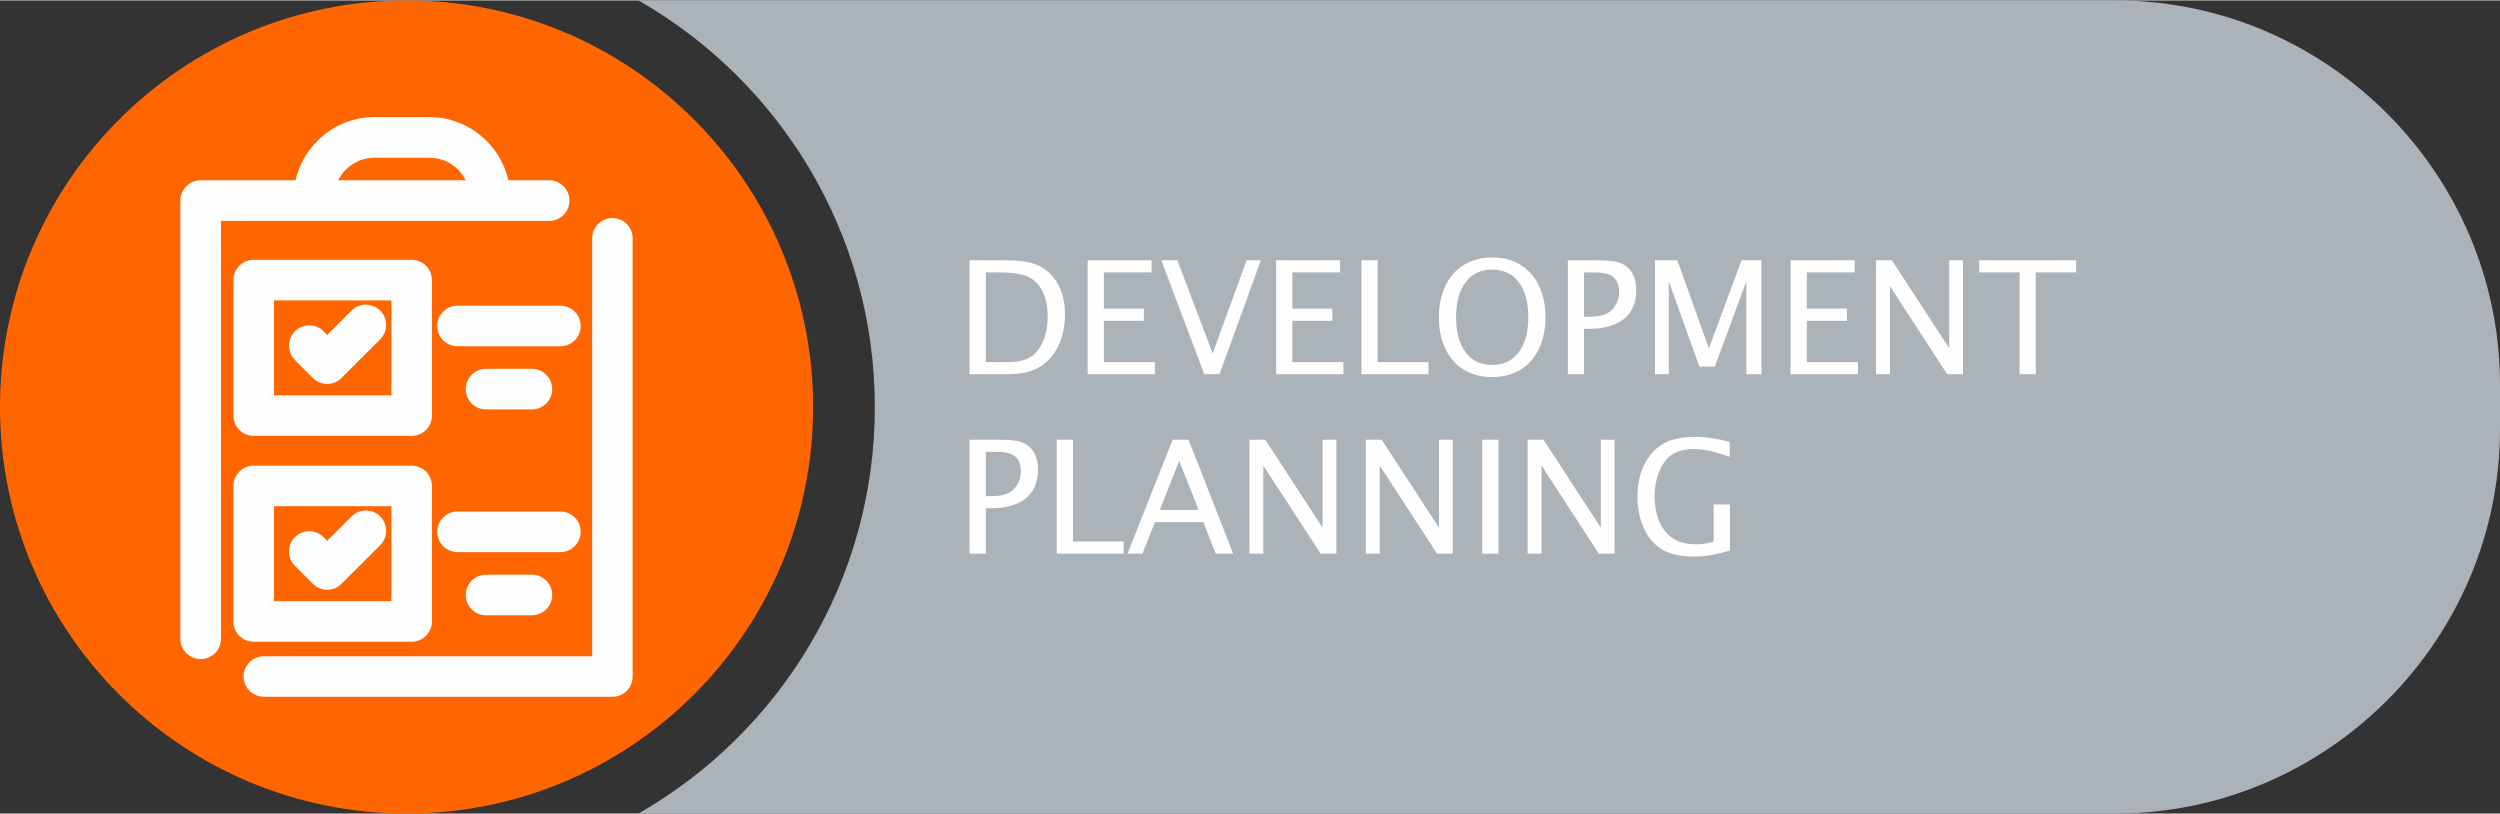
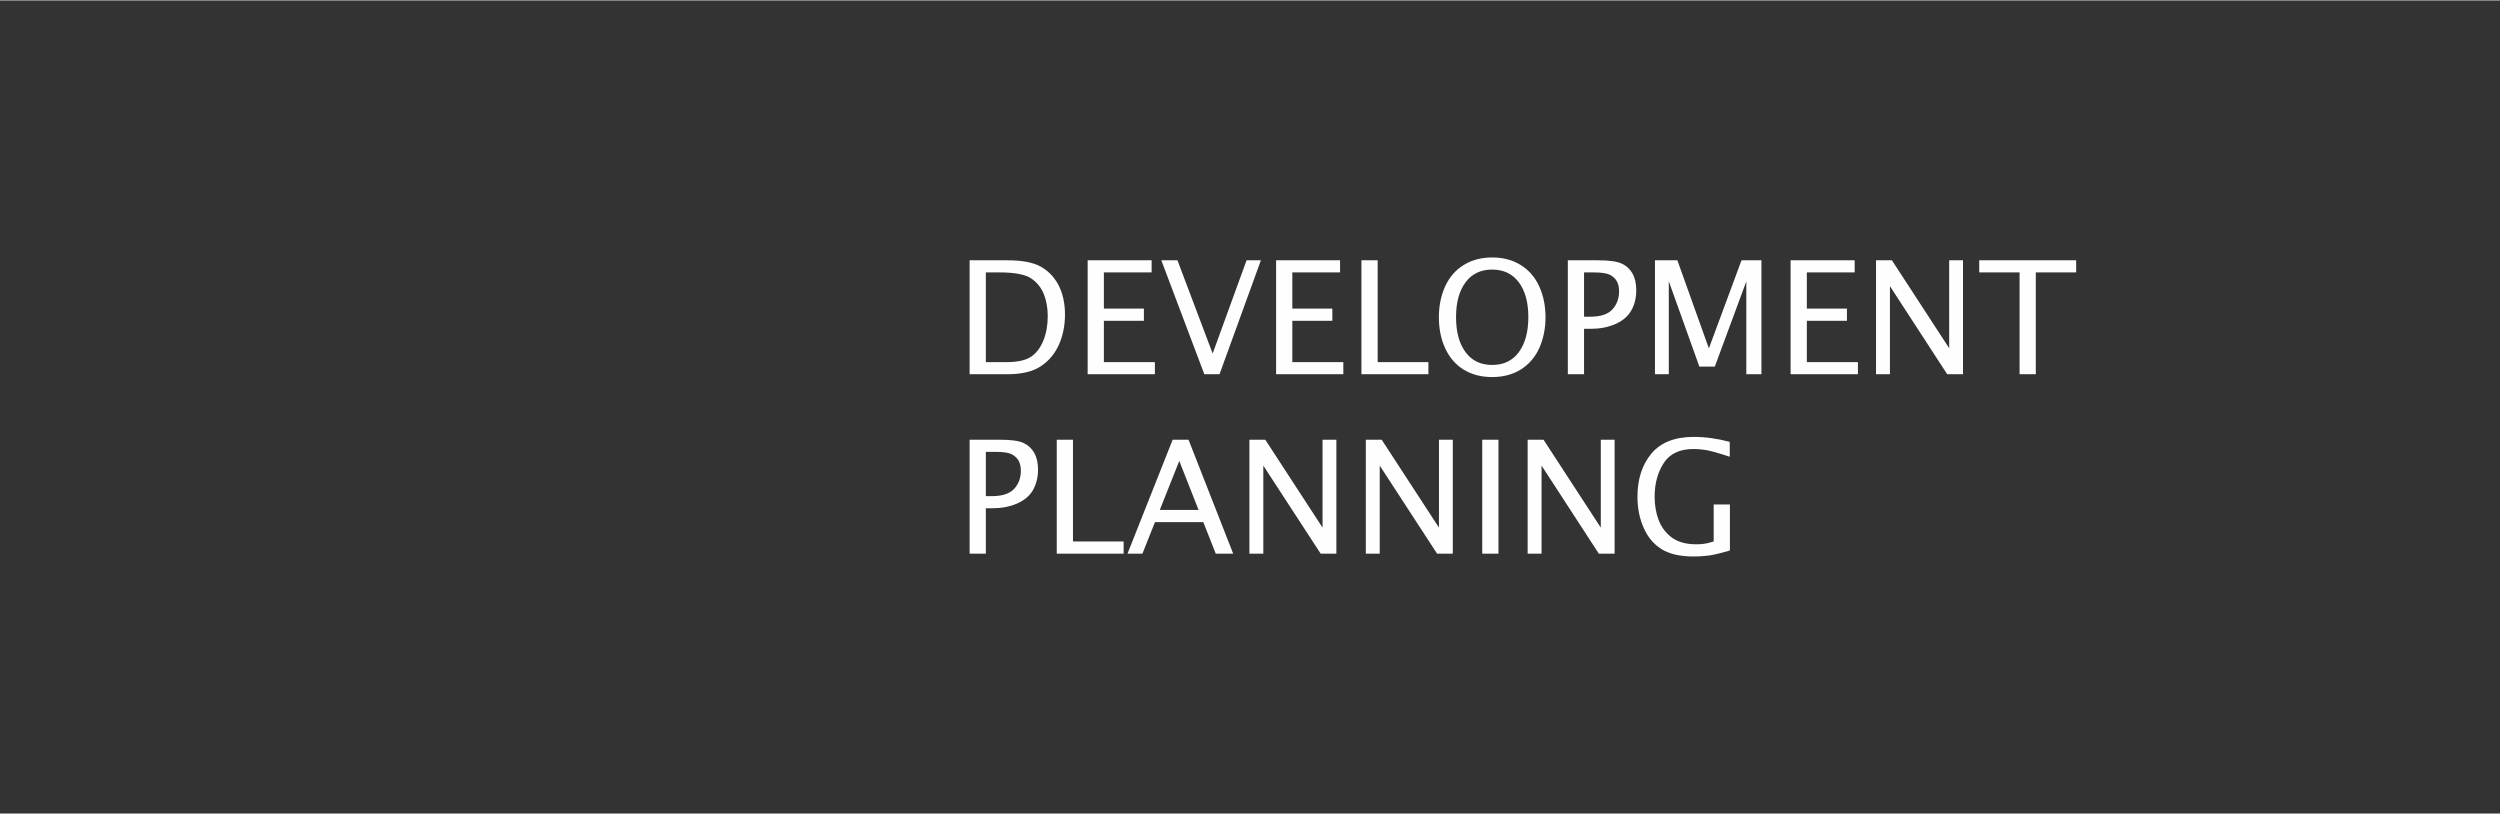
<svg xmlns="http://www.w3.org/2000/svg" xml:space="preserve" width="301px" height="98px" version="1.1" style="shape-rendering:geometricPrecision; text-rendering:geometricPrecision; image-rendering:optimizeQuality; fill-rule:evenodd; clip-rule:evenodd" viewBox="0 0 291.2 94.71">
  <rect x="0" y="0" width="291.2" height="94.71" fill="#333333" stroke="none" />
  <defs>
    <style type="text/css">
   
    .fil1 {fill:#ABB3B8}
    .fil0 {fill:#FF6600}
    .fil2 {fill:#FEFEFE;fill-rule:nonzero}
   
  </style>
  </defs>
  <g id="Layer_x0020_1">
-     <path class="fil0" d="M94.71 47.38c0,-26.18 -21.21,-47.38 -47.33,-47.38 -26.18,0 -47.38,21.2 -47.38,47.38 0,26.12 21.2,47.33 47.38,47.33 26.12,0 47.33,-21.21 47.33,-47.33z" />
-     <path class="fil1" d="M74.37 0l172.05 0c24.61,0 44.78,20.17 44.78,44.78l0 5.14c0,24.61 -20.17,44.79 -44.78,44.79l-172.05 0c16.44,-9.41 27.53,-27.1 27.53,-47.33 0,-20.28 -11.09,-37.97 -27.53,-47.38z" />
-     <path class="fil2" d="M25.74 74.36c0,1.3 -1.06,2.36 -2.36,2.36 -1.31,0 -2.37,-1.06 -2.37,-2.36l0 -51.04c0,-1.31 1.06,-2.37 2.37,-2.37l11.04 0c0.4,-1.76 1.3,-3.34 2.54,-4.58l0.01 -0.01c1.7,-1.71 4.06,-2.77 6.64,-2.77l6.41 0c2.59,0 4.95,1.06 6.65,2.77l0.01 0c1.24,1.24 2.14,2.83 2.54,4.59l4.75 0c1.31,0 2.36,1.06 2.36,2.37 0,1.3 -1.05,2.36 -2.36,2.36l-38.23 0 0 48.68zm8.61 -32.48c-0.92,-0.92 -0.92,-2.41 0,-3.34 0.92,-0.92 2.42,-0.92 3.34,0l0.42 0.43 2.84 -2.84c0.92,-0.92 2.42,-0.92 3.34,0 0.92,0.92 0.92,2.42 0,3.34l-4.51 4.51c-0.92,0.92 -2.41,0.92 -3.34,0l-2.09 -2.1zm0 23.98c-0.92,-0.92 -0.92,-2.42 0,-3.34 0.92,-0.92 2.42,-0.92 3.34,0l0.42 0.43 2.84 -2.84c0.92,-0.93 2.42,-0.93 3.34,0 0.92,0.92 0.92,2.41 0,3.34l-4.51 4.5c-0.92,0.93 -2.41,0.93 -3.34,0l-2.09 -2.09zm-4.8 -35.65l18.4 0c1.3,0 2.36,1.06 2.36,2.36l0 15.79c0,1.31 -1.06,2.36 -2.36,2.36l-18.4 0c-1.31,0 -2.36,-1.05 -2.36,-2.36l0 -15.79c0,-1.3 1.05,-2.36 2.36,-2.36zm16.04 4.73l-13.68 0 0 11.06 13.68 0 0 -11.06zm-16.04 19.25l18.4 0c1.3,0 2.36,1.06 2.36,2.36l0 15.79c0,1.3 -1.06,2.36 -2.36,2.36l-18.4 0c-1.31,0 -2.36,-1.06 -2.36,-2.36l0 -15.79c0,-1.3 1.05,-2.36 2.36,-2.36zm16.04 4.72l-13.68 0 0 11.07 13.68 0 0 -11.07zm11.02 12.71c-1.3,0 -2.36,-1.06 -2.36,-2.37 0,-1.3 1.06,-2.36 2.36,-2.36l5.34 0c1.31,0 2.37,1.06 2.37,2.36 0,1.31 -1.06,2.37 -2.37,2.37l-5.34 0zm0 -23.98c-1.3,0 -2.36,-1.06 -2.36,-2.36 0,-1.31 1.06,-2.37 2.36,-2.37l5.34 0c1.31,0 2.37,1.06 2.37,2.37 0,1.3 -1.06,2.36 -2.37,2.36l-5.34 0zm-3.32 16.62c-1.31,0 -2.36,-1.06 -2.36,-2.37 0,-1.3 1.05,-2.36 2.36,-2.36l11.99 0c1.3,0 2.36,1.06 2.36,2.36 0,1.31 -1.06,2.37 -2.36,2.37l-11.99 0zm0 -23.98c-1.31,0 -2.36,-1.06 -2.36,-2.36 0,-1.31 1.05,-2.36 2.36,-2.36l11.99 0c1.3,0 2.36,1.05 2.36,2.36 0,1.3 -1.06,2.36 -2.36,2.36l-11.99 0zm-13.9 -19.33l14.85 0c-0.23,-0.46 -0.53,-0.88 -0.9,-1.25l0.01 0c-0.85,-0.85 -2.03,-1.38 -3.33,-1.38l-6.41 0c-1.29,0 -2.47,0.53 -3.32,1.38 -0.36,0.36 -0.67,0.79 -0.9,1.25zm29.58 6.76c0,-1.31 1.06,-2.36 2.36,-2.36 1.31,0 2.36,1.05 2.36,2.36l0 51.04c0,1.3 -1.05,2.36 -2.36,2.36l-40.6 0c-1.3,0 -2.36,-1.06 -2.36,-2.36 0,-1.3 1.06,-2.36 2.36,-2.36l38.24 0 0 -48.68z" />
    <path class="fil2" d="M112.94 43.54l0 -13.27 4.42 0c1.7,0 2.99,0.25 3.87,0.74 0.88,0.49 1.57,1.21 2.07,2.16 0.49,0.95 0.75,2.09 0.75,3.42 0,1.26 -0.23,2.42 -0.69,3.47 -0.46,1.05 -1.15,1.89 -2.09,2.53 -0.93,0.63 -2.23,0.95 -3.89,0.95l-4.44 0zm1.89 -1.41l2.41 0c1.25,0 2.19,-0.2 2.81,-0.6 0.63,-0.4 1.11,-1.03 1.47,-1.88 0.35,-0.86 0.52,-1.82 0.52,-2.88 0,-0.93 -0.15,-1.78 -0.45,-2.55 -0.31,-0.77 -0.8,-1.38 -1.48,-1.84 -0.68,-0.46 -1.92,-0.7 -3.73,-0.7l-1.55 0 0 10.45zm11.86 1.41l0 -13.27 7.45 0 0 1.41 -5.56 0 0 4.22 4.66 0 0 1.42 -4.66 0 0 4.81 5.94 0 0 1.41 -7.83 0zm13.59 0l-5.01 -13.27 1.88 0 4.1 10.86 3.95 -10.86 1.67 0 -4.82 13.27 -1.77 0zm8.36 0l0 -13.27 7.45 0 0 1.41 -5.56 0 0 4.22 4.66 0 0 1.42 -4.66 0 0 4.81 5.94 0 0 1.41 -7.83 0zm9.94 0l0 -13.27 1.89 0 0 11.86 5.91 0 0 1.41 -7.8 0zm15.23 0.33c-1.26,0 -2.35,-0.28 -3.28,-0.84 -0.93,-0.56 -1.66,-1.38 -2.17,-2.46 -0.51,-1.08 -0.76,-2.3 -0.76,-3.67 0,-1.31 0.24,-2.51 0.73,-3.59 0.49,-1.07 1.21,-1.91 2.16,-2.49 0.95,-0.59 2.06,-0.88 3.32,-0.88 1.26,0 2.37,0.29 3.32,0.88 0.95,0.58 1.67,1.42 2.16,2.49 0.49,1.08 0.73,2.28 0.73,3.59 0,1.31 -0.24,2.5 -0.72,3.58 -0.48,1.07 -1.2,1.9 -2.14,2.5 -0.94,0.59 -2.06,0.89 -3.35,0.89zm0 -1.41c1.34,0 2.38,-0.5 3.11,-1.5 0.73,-1 1.1,-2.35 1.1,-4.07 0,-1.72 -0.37,-3.07 -1.11,-4.06 -0.74,-0.98 -1.77,-1.48 -3.1,-1.48 -1.33,0 -2.37,0.5 -3.1,1.48 -0.74,0.99 -1.11,2.34 -1.11,4.06 0,1.72 0.36,3.07 1.1,4.07 0.73,1 1.77,1.5 3.11,1.5zm8.81 1.08l0 -13.27 3.55 0c1.26,0 2.17,0.13 2.72,0.38 0.55,0.25 0.96,0.63 1.26,1.15 0.29,0.52 0.44,1.17 0.44,1.94 0,0.91 -0.19,1.7 -0.58,2.38 -0.39,0.68 -1.01,1.21 -1.86,1.58 -0.86,0.37 -1.8,0.55 -2.83,0.55l-0.81 0 0 5.29 -1.89 0zm1.89 -6.7l0.73 0c1.2,0 2.05,-0.28 2.57,-0.85 0.52,-0.57 0.78,-1.27 0.78,-2.1 0,-0.46 -0.08,-0.84 -0.25,-1.15 -0.16,-0.32 -0.43,-0.57 -0.79,-0.77 -0.37,-0.19 -1.01,-0.29 -1.93,-0.29l-1.11 0 0 5.16zm8.26 6.7l0 -13.27 2.61 0 3.67 10.26 3.8 -10.26 2.32 0 0 13.27 -1.76 0 0 -10.81 -3.67 9.92 -1.8 0 -3.56 -9.94 0 10.83 -1.61 0zm15.8 0l0 -13.27 7.46 0 0 1.41 -5.57 0 0 4.22 4.67 0 0 1.42 -4.67 0 0 4.81 5.95 0 0 1.41 -7.84 0zm9.95 0l0 -13.27 1.85 0 6.67 10.24 0 -10.24 1.61 0 0 13.27 -1.84 0 -6.67 -10.26 0 10.26 -1.62 0zm16.72 0l0 -11.86 -4.7 0 0 -1.41 11.29 0 0 1.41 -4.7 0 0 11.86 -1.89 0zm-122.3 20.9l0 -13.27 3.55 0c1.26,0 2.17,0.12 2.71,0.37 0.55,0.25 0.97,0.64 1.27,1.16 0.29,0.52 0.44,1.17 0.44,1.94 0,0.91 -0.2,1.7 -0.58,2.38 -0.39,0.68 -1.01,1.21 -1.86,1.58 -0.86,0.37 -1.8,0.55 -2.83,0.55l-0.81 0 0 5.29 -1.89 0zm1.89 -6.7l0.73 0c1.19,0 2.05,-0.29 2.57,-0.85 0.52,-0.57 0.78,-1.27 0.78,-2.11 0,-0.45 -0.09,-0.84 -0.25,-1.15 -0.17,-0.31 -0.43,-0.56 -0.8,-0.76 -0.36,-0.19 -1.01,-0.29 -1.92,-0.29l-1.11 0 0 5.16zm8.26 6.7l0 -13.27 1.89 0 0 11.85 5.9 0 0 1.42 -7.79 0zm8.24 0l5.26 -13.27 1.85 0 5.2 13.27 -2.03 0 -1.45 -3.67 -5.63 0 -1.46 3.67 -1.74 0zm3.76 -5.09l4.52 0 -2.25 -5.71 -2.27 5.71zm10.44 5.09l0 -13.27 1.85 0 6.67 10.24 0 -10.24 1.61 0 0 13.27 -1.83 0 -6.68 -10.26 0 10.26 -1.62 0zm13.56 0l0 -13.27 1.85 0 6.67 10.24 0 -10.24 1.61 0 0 13.27 -1.83 0 -6.68 -10.26 0 10.26 -1.62 0zm13.56 0l0 -13.27 1.89 0 0 13.27 -1.89 0zm5.29 0l0 -13.27 1.85 0 6.67 10.24 0 -10.24 1.61 0 0 13.27 -1.84 0 -6.67 -10.26 0 10.26 -1.62 0zm23.56 -0.37c-1.16,0.34 -2.01,0.54 -2.55,0.6 -0.53,0.07 -1.09,0.1 -1.66,0.1 -1.6,0 -2.85,-0.29 -3.76,-0.86 -0.92,-0.58 -1.61,-1.4 -2.08,-2.49 -0.48,-1.08 -0.72,-2.28 -0.72,-3.62 0,-2.03 0.54,-3.71 1.62,-5.01 1.08,-1.3 2.73,-1.95 4.94,-1.95 1.33,0 2.73,0.19 4.19,0.58l0 1.73c-1.35,-0.44 -2.27,-0.7 -2.78,-0.78 -0.5,-0.08 -0.98,-0.12 -1.43,-0.12 -1.6,0 -2.76,0.54 -3.47,1.62 -0.71,1.09 -1.07,2.4 -1.07,3.94 0,0.96 0.15,1.85 0.45,2.67 0.31,0.83 0.81,1.52 1.52,2.06 0.72,0.54 1.67,0.81 2.87,0.81 0.31,0 0.6,-0.01 0.87,-0.05 0.27,-0.03 0.66,-0.12 1.17,-0.28l0 -4.31 1.89 0 0 5.36z" />
  </g>
</svg>